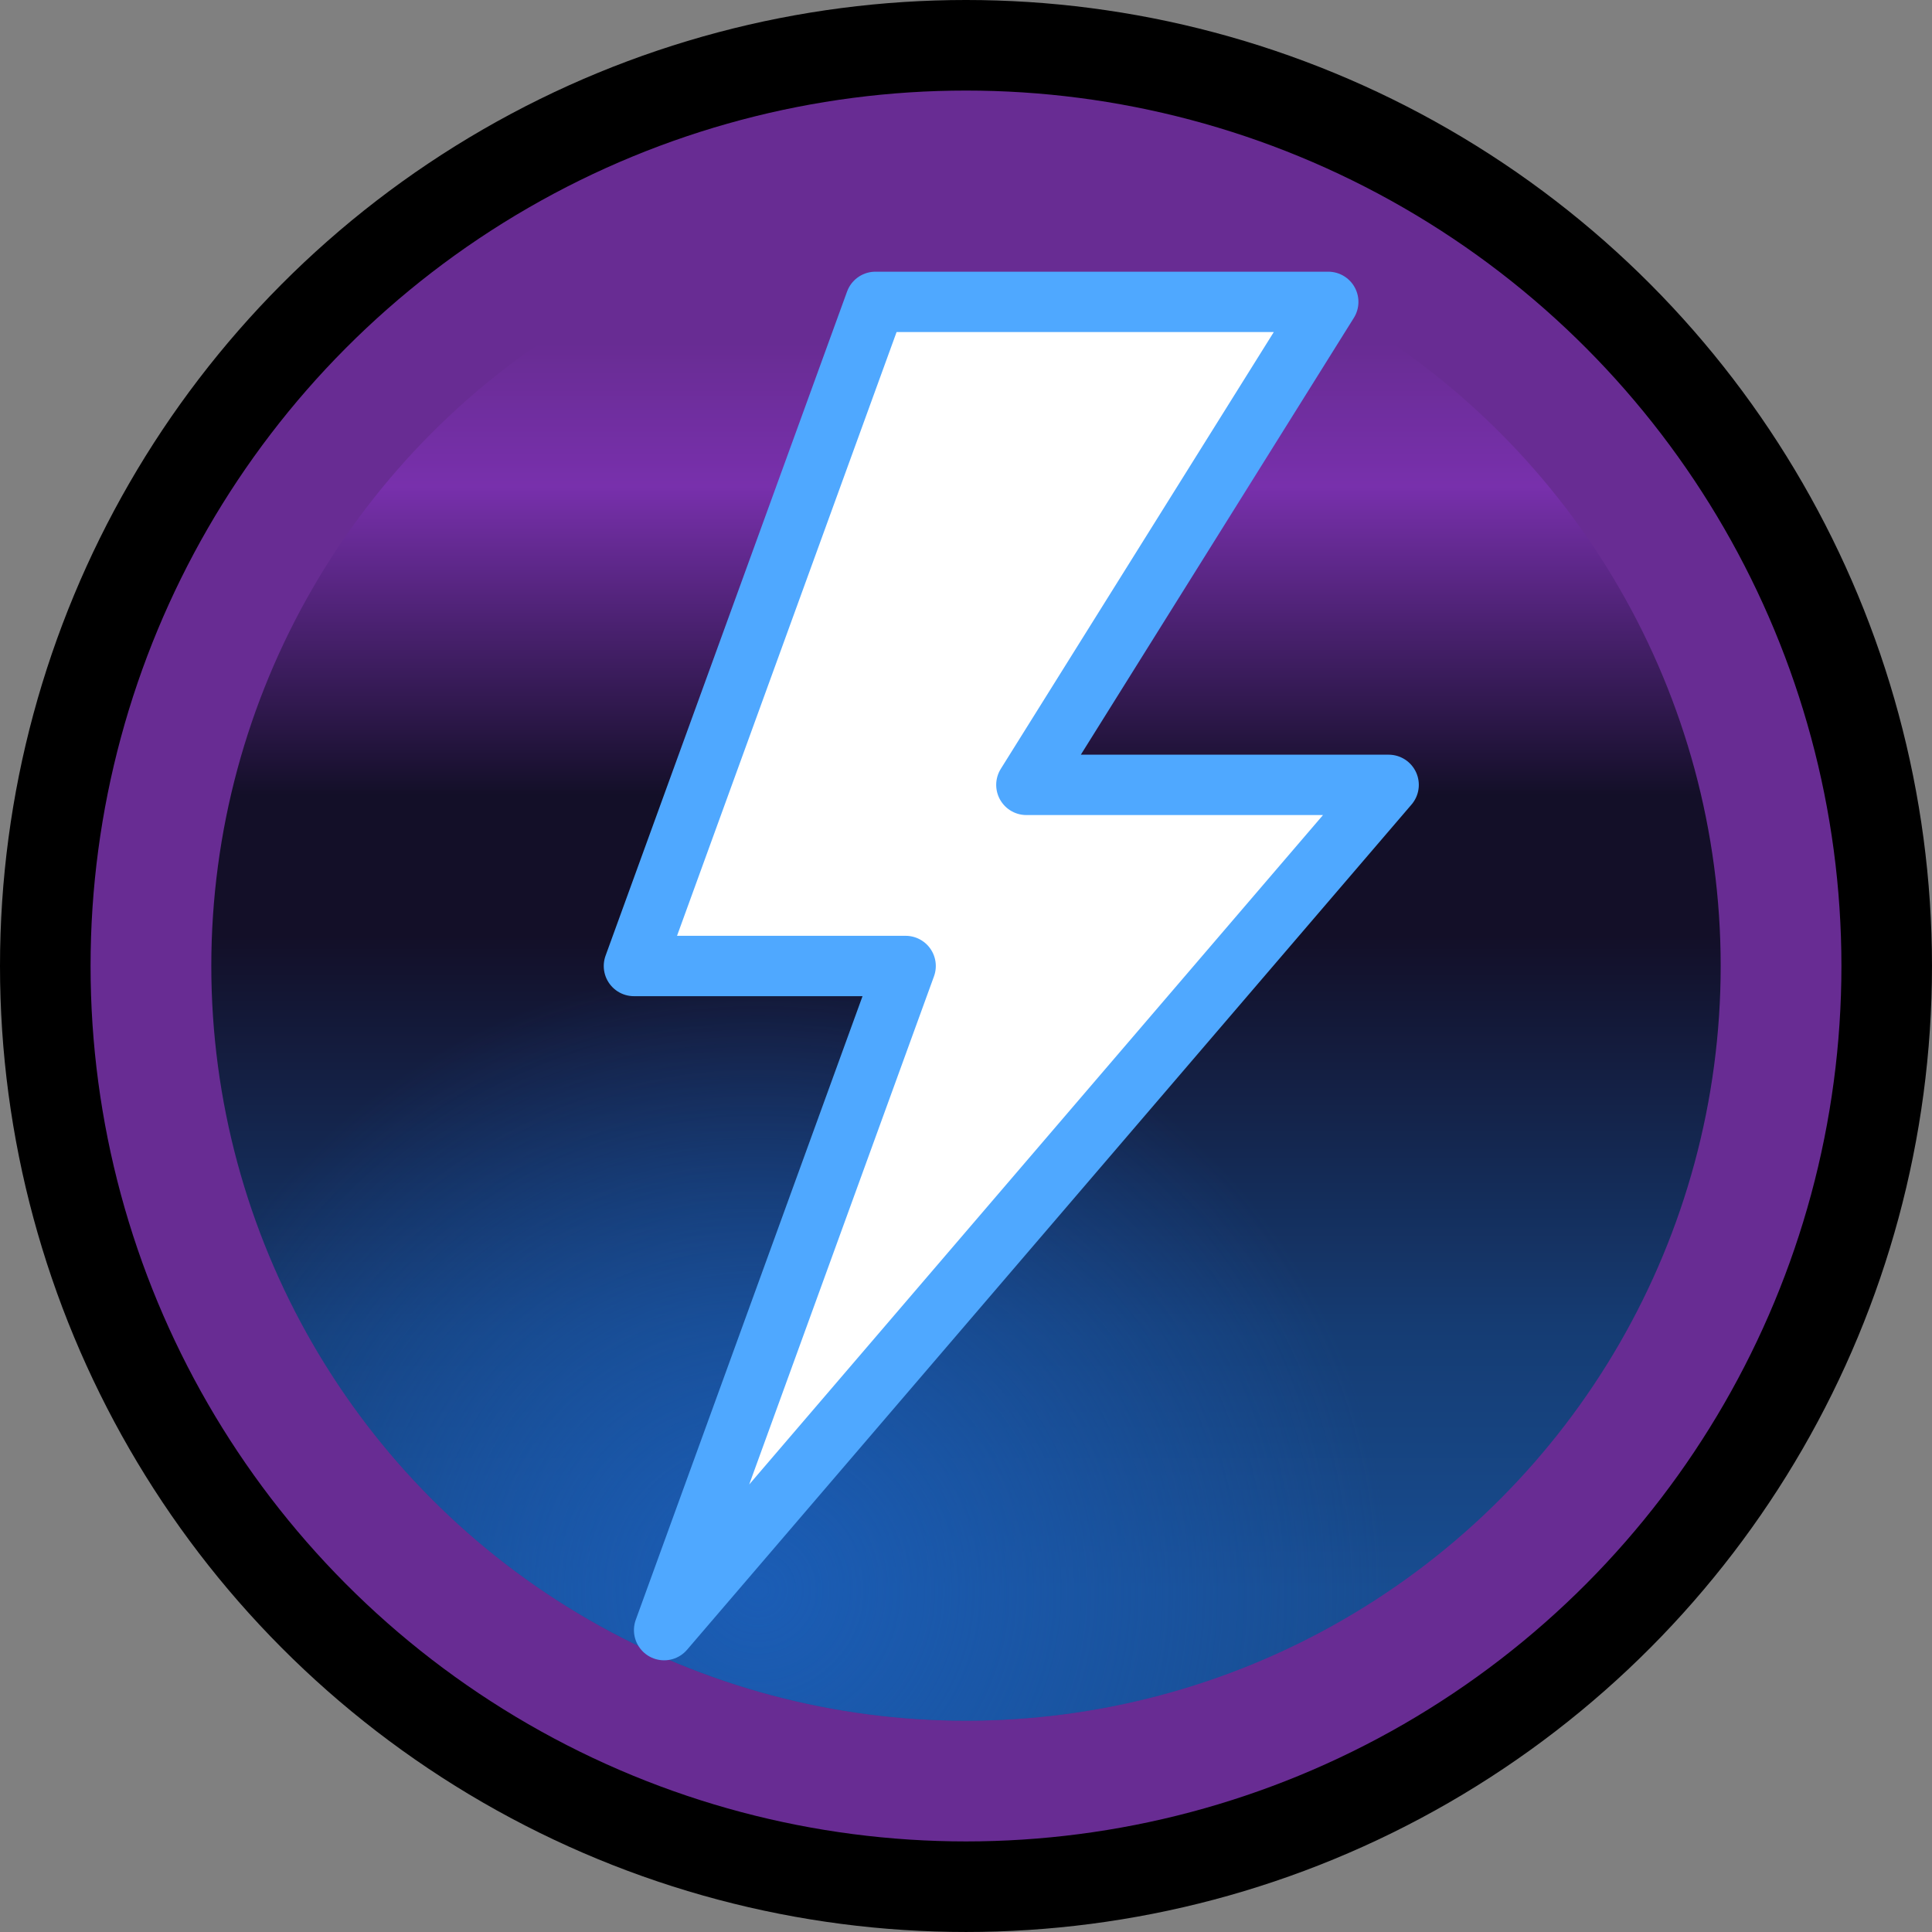
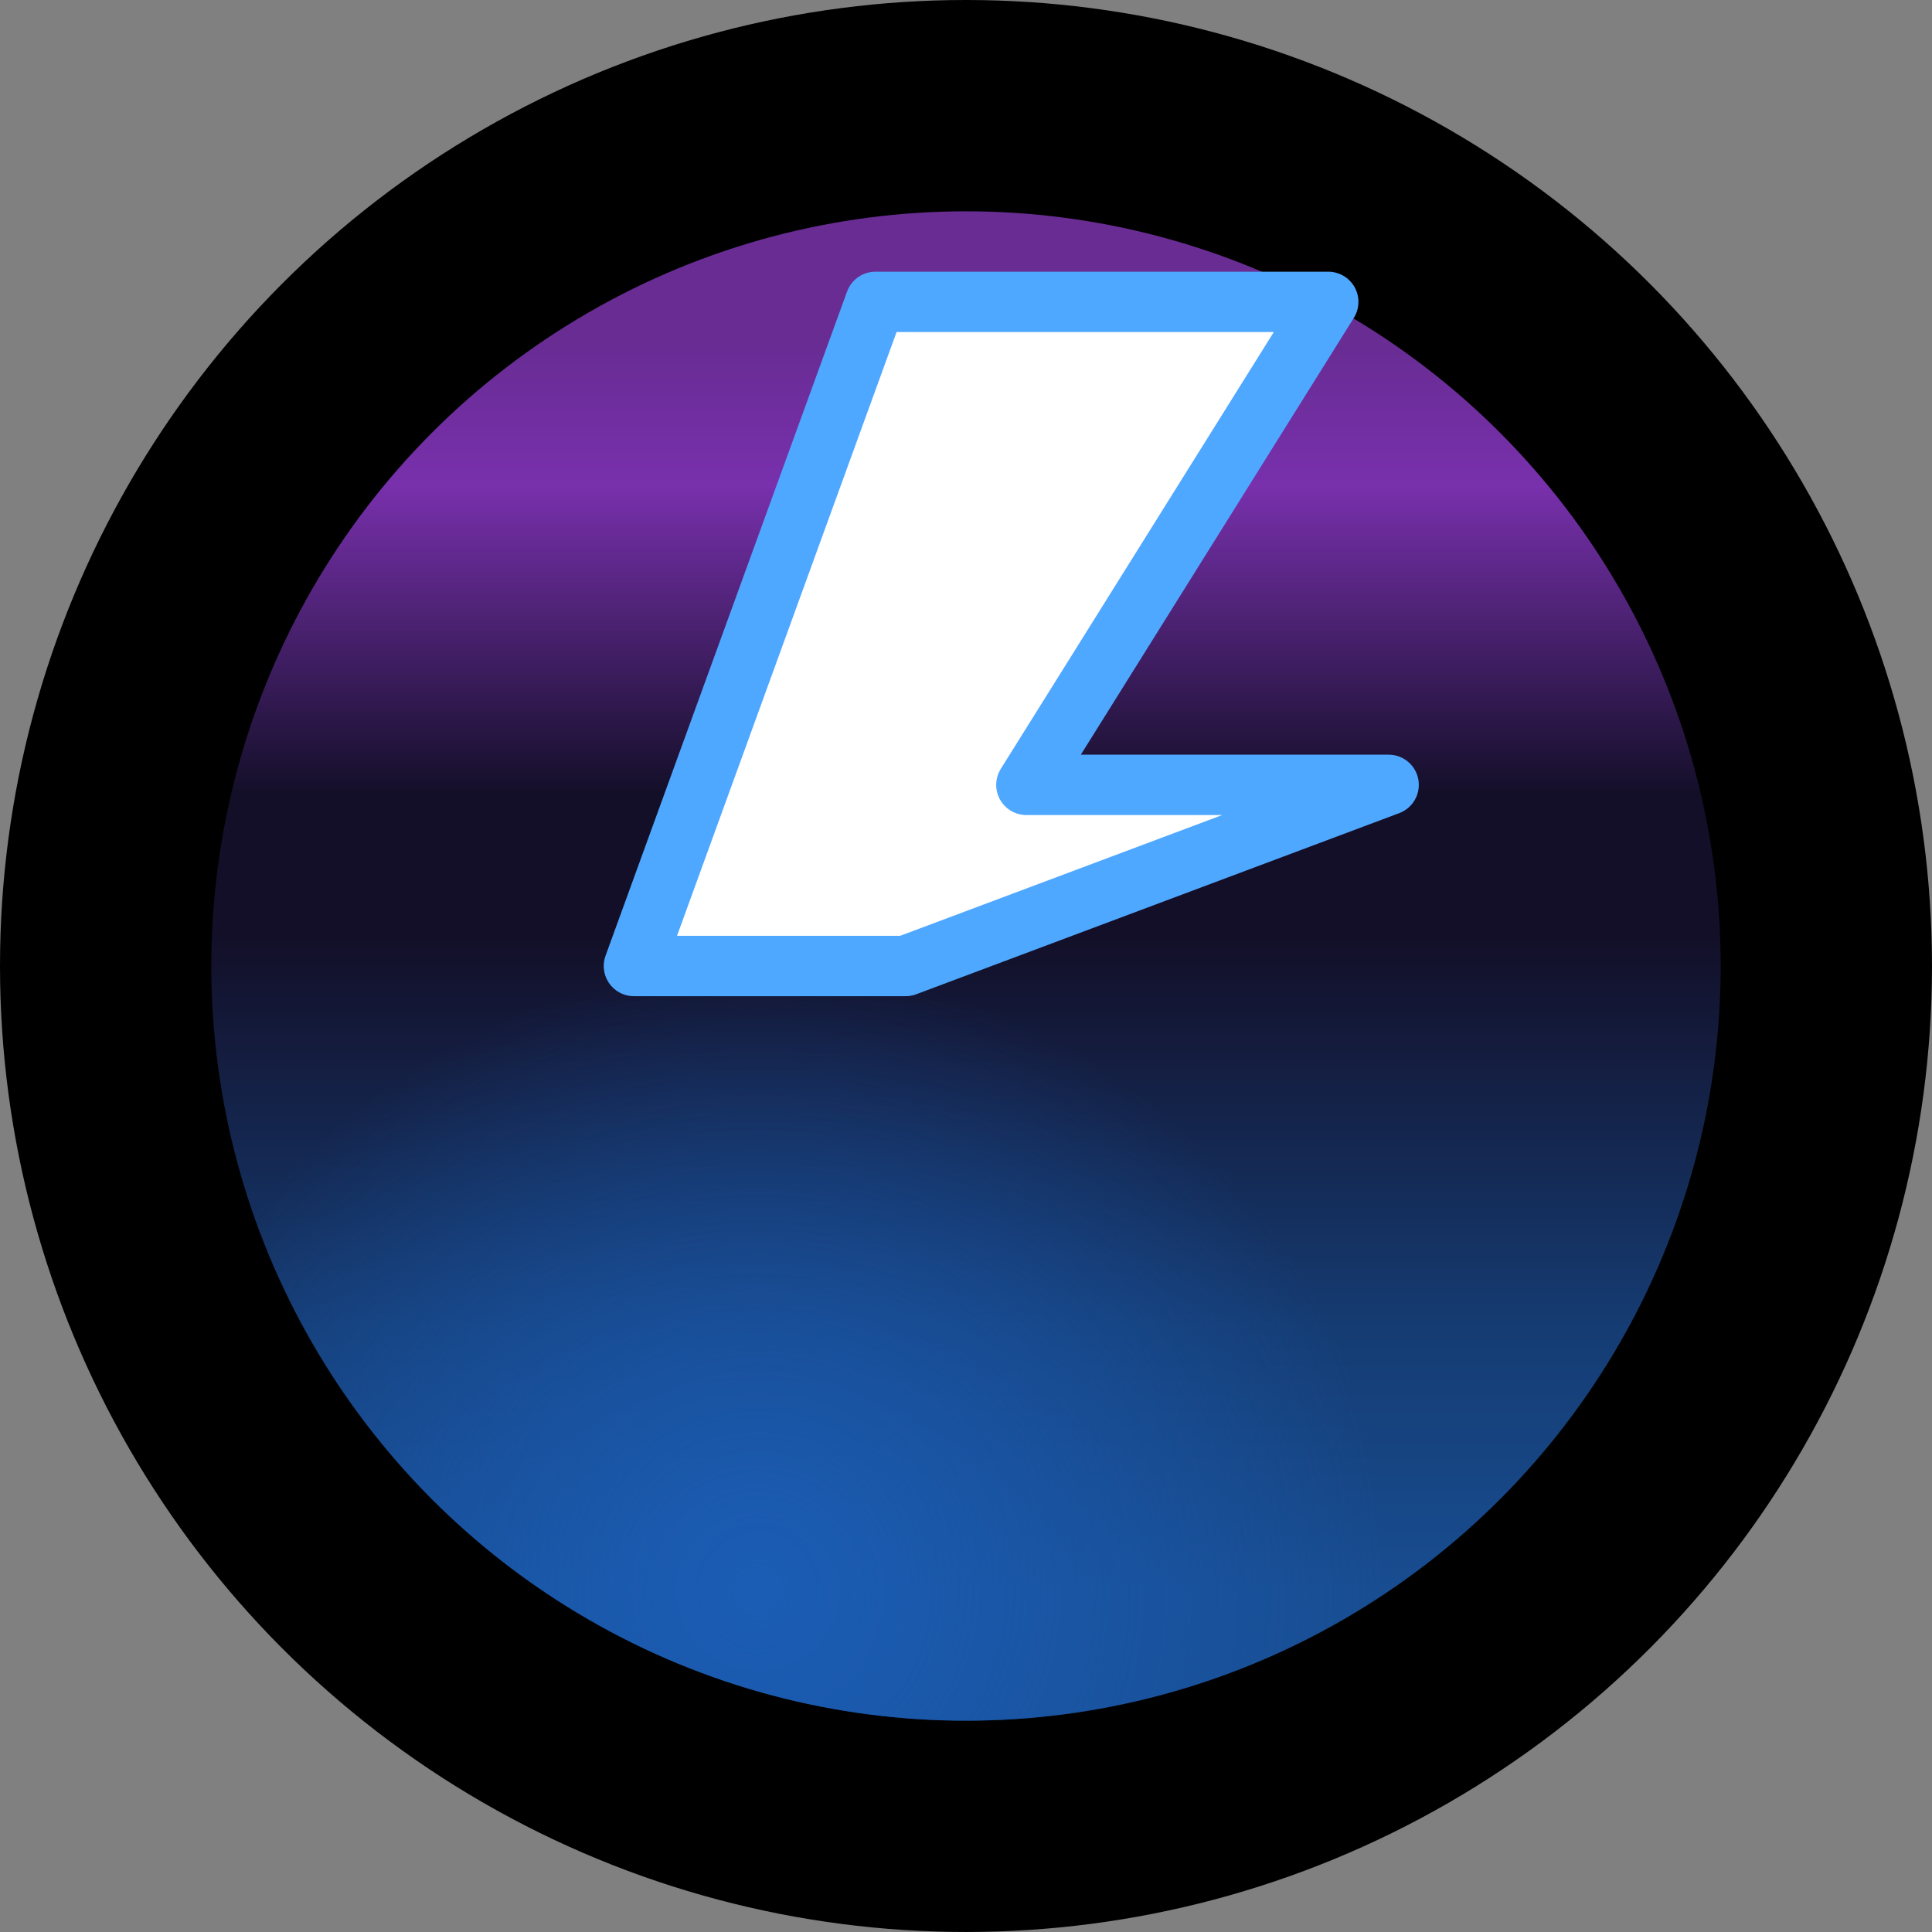
<svg xmlns="http://www.w3.org/2000/svg" xmlns:xlink="http://www.w3.org/1999/xlink" xml:space="preserve" width="512" height="512" viewBox="0 0 135.467 135.467">
  <rect x="0" y="0" width="135.467" height="135.467" fill="#808080" stroke="none" />
  <defs>
    <linearGradient id="b">
      <stop offset="0" style="stop-color:#1b5db5;stop-opacity:1" />
      <stop offset="1" style="stop-color:#1b5db5;stop-opacity:0" />
    </linearGradient>
    <linearGradient id="a">
      <stop offset="0" style="stop-color:#184d91;stop-opacity:1" />
      <stop offset=".211" style="stop-color:#153c73;stop-opacity:1" />
      <stop offset=".524" style="stop-color:#130f28;stop-opacity:1" />
      <stop offset=".637" style="stop-color:#130f28;stop-opacity:1" />
      <stop offset=".884" style="stop-color:#7830ac;stop-opacity:1" />
      <stop offset="1" style="stop-color:#682c93;stop-opacity:1" />
    </linearGradient>
    <linearGradient xlink:href="#a" id="c" x1="67.733" x2="67.733" y1="118.533" y2="16.933" gradientTransform="translate(9.343 9.343)scale(.862)" gradientUnits="userSpaceOnUse" />
    <radialGradient xlink:href="#b" id="d" cx="50.8" cy="118.533" r="61.383" fx="50.8" fy="118.533" gradientTransform="matrix(.722 0 0 .713 16.472 26.96)" gradientUnits="userSpaceOnUse" />
  </defs>
  <circle cx="67.733" cy="67.733" r="67.733" style="fill:#000;stroke-width:.489" />
-   <circle cx="67.733" cy="67.733" r="61.383" style="fill:#682c93;fill-opacity:1;stroke-width:.443" />
  <circle cx="67.733" cy="67.733" r="52.917" style="fill:url(#c);fill-opacity:1;stroke-width:.382" />
  <circle cx="67.733" cy="67.733" r="52.917" style="mix-blend-mode:normal;fill:url(#d);fill-opacity:1;stroke-width:.382" />
-   <path d="M61.383 21.167h31.75L71.967 55.033h25.4l-50.8 59.267L63.5 67.733H44.45Z" style="fill:#fff;stroke:#4fa8ff;stroke-width:4.233;stroke-linecap:round;stroke-linejoin:round;stroke-miterlimit:32;stroke-dasharray:none;stroke-opacity:1;paint-order:normal" />
+   <path d="M61.383 21.167h31.75L71.967 55.033h25.4L63.5 67.733H44.45Z" style="fill:#fff;stroke:#4fa8ff;stroke-width:4.233;stroke-linecap:round;stroke-linejoin:round;stroke-miterlimit:32;stroke-dasharray:none;stroke-opacity:1;paint-order:normal" />
</svg>